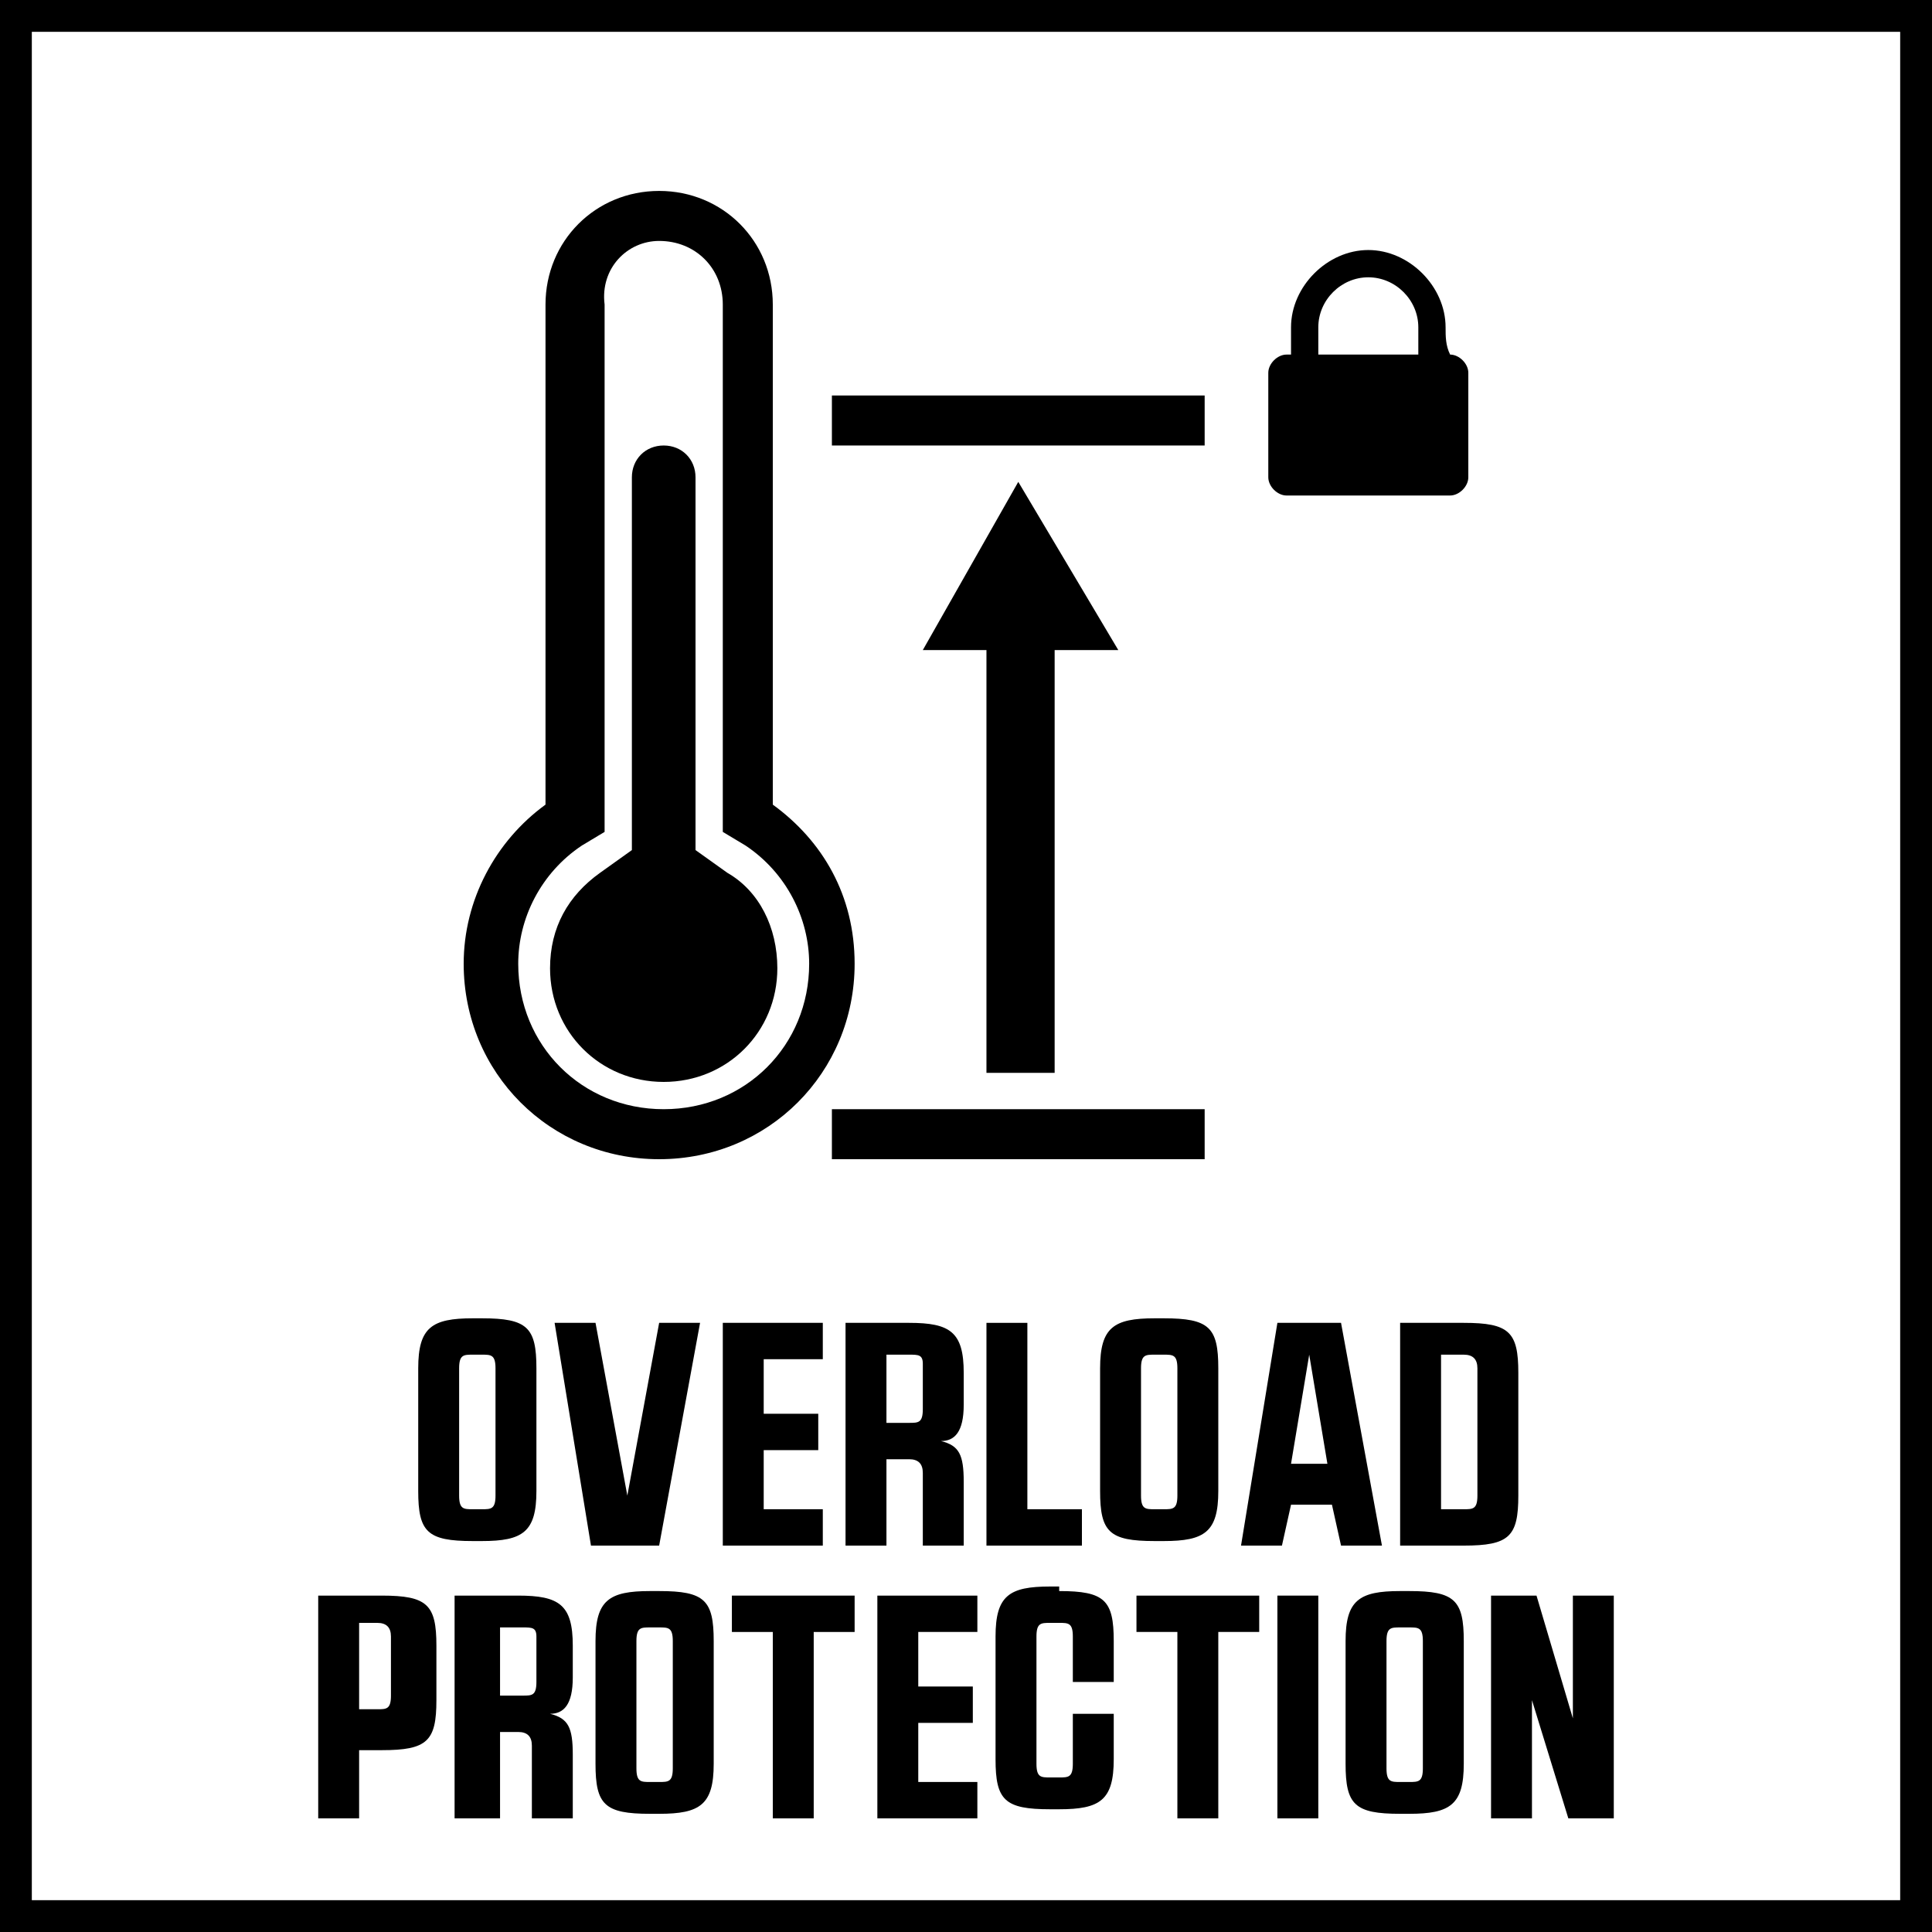
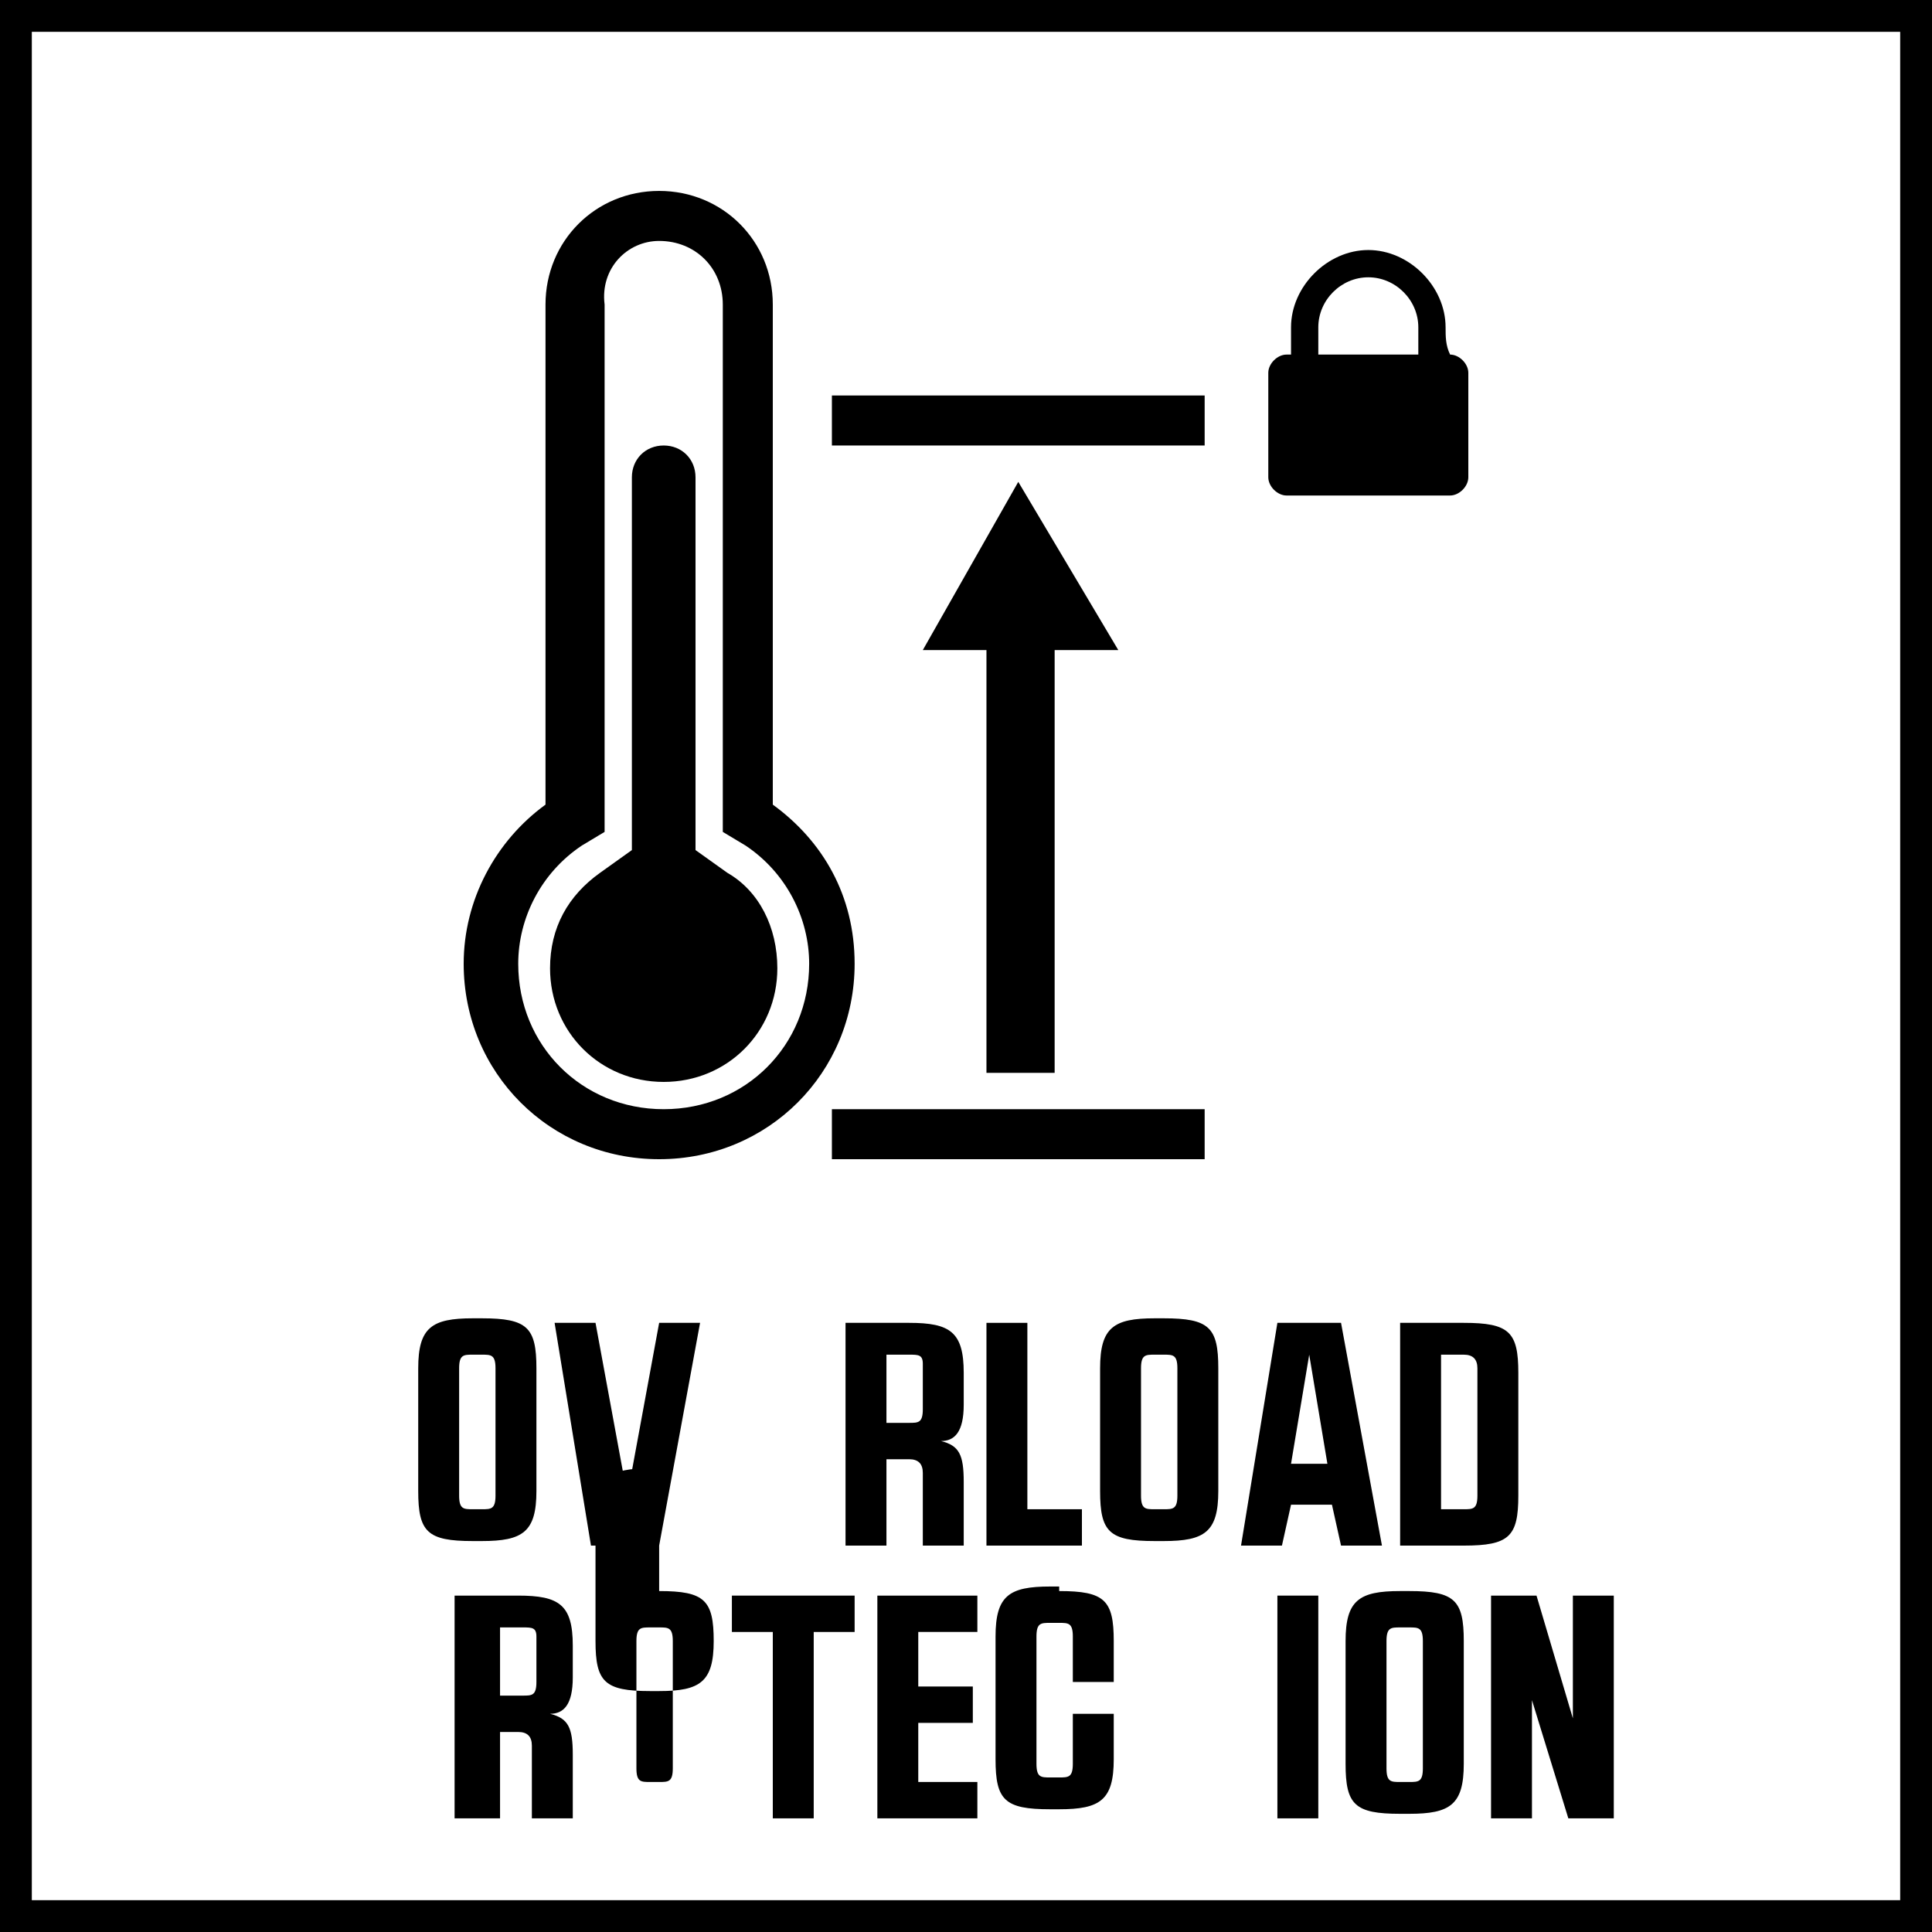
<svg xmlns="http://www.w3.org/2000/svg" version="1.1" x="0px" y="0px" width="42.5px" height="42.5px" viewBox="0 0 42.5 42.5" enable-background="new 0 0 42.5 42.5" xml:space="preserve">
  <g id="Base">
    <rect x="4.3" y="4.3" fill="none" width="34" height="34" />
    <path d="M41.8,0.7v41.1H0.7V0.7H41.8 M42.5,0H0v42.5h42.5V0L42.5,0z" />
  </g>
  <g id="Artwork">
    <g>
      <path d="M10.6,29c1,0,1.2,0.2,1.2,1.1v2.7c0,0.9-0.3,1.1-1.2,1.1h-0.2c-1,0-1.2-0.2-1.2-1.1v-2.7c0-0.9,0.3-1.1,1.2-1.1H10.6z     M10.6,33.2c0.2,0,0.3,0,0.3-0.3v-2.8c0-0.3-0.1-0.3-0.3-0.3h-0.2c-0.2,0-0.3,0-0.3,0.3v2.8c0,0.3,0.1,0.3,0.3,0.3H10.6z" />
      <path d="M14.5,34H13l-0.8-4.9h0.9l0.7,3.8h0l0.7-3.8h0.9L14.5,34z" />
-       <path d="M16.8,33.2h1.3V34h-2.2v-4.9h2.2v0.8h-1.3v1.2h1.2v0.8h-1.2V33.2z" />
      <path d="M18.6,29.1H20c0.9,0,1.2,0.2,1.2,1.1v0.7c0,0.6-0.2,0.8-0.5,0.8c0.4,0.1,0.5,0.3,0.5,0.9V34h-0.9v-1.6    c0-0.2-0.1-0.3-0.3-0.3h-0.5V34h-0.9V29.1z M19.5,31.3H20c0.2,0,0.3,0,0.3-0.3v-1c0-0.2-0.1-0.2-0.3-0.2h-0.5V31.3z" />
      <path d="M21.7,29.1h0.9v4.1h1.2V34h-2.1V29.1z" />
      <path d="M25.6,29c1,0,1.2,0.2,1.2,1.1v2.7c0,0.9-0.3,1.1-1.2,1.1h-0.2c-1,0-1.2-0.2-1.2-1.1v-2.7c0-0.9,0.3-1.1,1.2-1.1H25.6z     M25.6,33.2c0.2,0,0.3,0,0.3-0.3v-2.8c0-0.3-0.1-0.3-0.3-0.3h-0.2c-0.2,0-0.3,0-0.3,0.3v2.8c0,0.3,0.1,0.3,0.3,0.3H25.6z" />
      <path d="M30.4,34h-0.9l-0.2-0.9h-0.9L28.2,34h-0.9l0.8-4.9h1.4L30.4,34z M28.4,32.2h0.8l-0.4-2.4h0L28.4,32.2z" />
      <path d="M30.8,29.1h1.4c1,0,1.2,0.2,1.2,1.1v2.7c0,0.9-0.2,1.1-1.2,1.1h-1.4V29.1z M31.7,29.8l0,3.4h0.5c0.2,0,0.3,0,0.3-0.3v-2.8    c0-0.2-0.1-0.3-0.3-0.3H31.7z" />
-       <path d="M7,35.1h1.4c1,0,1.2,0.2,1.2,1.1v1.2c0,0.9-0.2,1.1-1.2,1.1H7.9V40H7V35.1z M7.9,35.8v1.8h0.4c0.2,0,0.3,0,0.3-0.3v-1.3    c0-0.2-0.1-0.3-0.3-0.3H7.9z" />
      <path d="M10,35.1h1.4c0.9,0,1.2,0.2,1.2,1.1v0.7c0,0.6-0.2,0.8-0.5,0.8c0.4,0.1,0.5,0.3,0.5,0.9V40h-0.9v-1.6    c0-0.2-0.1-0.3-0.3-0.3H11V40H10V35.1z M11,37.3h0.5c0.2,0,0.3,0,0.3-0.3v-1c0-0.2-0.1-0.2-0.3-0.2H11V37.3z" />
-       <path d="M14.5,35c1,0,1.2,0.2,1.2,1.1v2.7c0,0.9-0.3,1.1-1.2,1.1h-0.2c-1,0-1.2-0.2-1.2-1.1v-2.7c0-0.9,0.3-1.1,1.2-1.1H14.5z     M14.5,39.2c0.2,0,0.3,0,0.3-0.3v-2.8c0-0.3-0.1-0.3-0.3-0.3h-0.2c-0.2,0-0.3,0-0.3,0.3v2.8c0,0.3,0.1,0.3,0.3,0.3H14.5z" />
+       <path d="M14.5,35c1,0,1.2,0.2,1.2,1.1c0,0.9-0.3,1.1-1.2,1.1h-0.2c-1,0-1.2-0.2-1.2-1.1v-2.7c0-0.9,0.3-1.1,1.2-1.1H14.5z     M14.5,39.2c0.2,0,0.3,0,0.3-0.3v-2.8c0-0.3-0.1-0.3-0.3-0.3h-0.2c-0.2,0-0.3,0-0.3,0.3v2.8c0,0.3,0.1,0.3,0.3,0.3H14.5z" />
      <path d="M17.9,40H17v-4.1h-0.9v-0.8h2.7v0.8h-0.9V40z" />
      <path d="M20.2,39.2h1.3V40h-2.2v-4.9h2.2v0.8h-1.3v1.2h1.2v0.8h-1.2V39.2z" />
      <path d="M23.3,35c1,0,1.2,0.2,1.2,1.1v0.9h-0.9v-1c0-0.3-0.1-0.3-0.3-0.3h-0.2c-0.2,0-0.3,0-0.3,0.3v2.8c0,0.3,0.1,0.3,0.3,0.3    h0.2c0.2,0,0.3,0,0.3-0.3v-1.1h0.9v1c0,0.9-0.3,1.1-1.2,1.1h-0.2c-1,0-1.2-0.2-1.2-1.1v-2.7c0-0.9,0.3-1.1,1.2-1.1H23.3z" />
-       <path d="M26.8,40h-0.9v-4.1H25v-0.8h2.7v0.8h-0.9V40z" />
      <path d="M28.1,35.1H29V40h-0.9V35.1z" />
      <path d="M31,35c1,0,1.2,0.2,1.2,1.1v2.7c0,0.9-0.3,1.1-1.2,1.1h-0.2c-1,0-1.2-0.2-1.2-1.1v-2.7c0-0.9,0.3-1.1,1.2-1.1H31z     M31,39.2c0.2,0,0.3,0,0.3-0.3v-2.8c0-0.3-0.1-0.3-0.3-0.3h-0.2c-0.2,0-0.3,0-0.3,0.3v2.8c0,0.3,0.1,0.3,0.3,0.3H31z" />
      <path d="M33.8,35.1l0.8,2.7h0v-2.7h0.9V40h-1l-0.8-2.6h0V40h-0.9v-4.9H33.8z" />
    </g>
    <g>
      <g>
        <path d="M14.5,5.3c0.8,0,1.4,0.6,1.4,1.4v11.6l0.5,0.3c0.9,0.6,1.4,1.6,1.4,2.6c0,1.8-1.4,3.2-3.2,3.2c-1.8,0-3.2-1.4-3.2-3.2     c0-1,0.5-2,1.4-2.6l0.5-0.3V6.7C13.2,5.9,13.8,5.3,14.5,5.3 M14.5,4.2c-1.4,0-2.5,1.1-2.5,2.5l0,0v11c-1.1,0.8-1.8,2.1-1.8,3.5     c0,2.4,1.9,4.3,4.3,4.3s4.3-1.9,4.3-4.3c0-1.5-0.7-2.7-1.8-3.5v-11l0,0C17,5.3,15.9,4.2,14.5,4.2L14.5,4.2z" />
        <path d="M16,19.2l-0.7-0.5v-8.2c0-0.4-0.3-0.7-0.7-0.7c-0.4,0-0.7,0.3-0.7,0.7v8.2l-0.7,0.5c-0.7,0.5-1.1,1.2-1.1,2.1     c0,1.4,1.1,2.5,2.5,2.5c1.4,0,2.5-1.1,2.5-2.5C17.1,20.4,16.7,19.6,16,19.2z" />
      </g>
      <rect x="18.3" y="8.7" width="8.2" height="1.1" />
      <rect x="18.3" y="24.4" width="8.2" height="1.1" />
      <polygon points="23.2,23.6 23.2,14.3 24.6,14.3 22.4,10.6 20.3,14.3 21.7,14.3 21.7,23.6   " />
      <path d="M31.9,7.8L31.9,7.8c-0.1-0.2-0.1-0.4-0.1-0.6c0-0.9-0.8-1.7-1.7-1.7c-0.9,0-1.7,0.8-1.7,1.7c0,0.2,0,0.4,0,0.6h-0.1    c-0.2,0-0.4,0.2-0.4,0.4v2.3c0,0.2,0.2,0.4,0.4,0.4h3.6c0.2,0,0.4-0.2,0.4-0.4V8.2C32.3,8,32.1,7.8,31.9,7.8z M29,7.2    c0-0.6,0.5-1.1,1.1-1.1c0.6,0,1.1,0.5,1.1,1.1v0.6H29V7.2z" />
    </g>
  </g>
</svg>